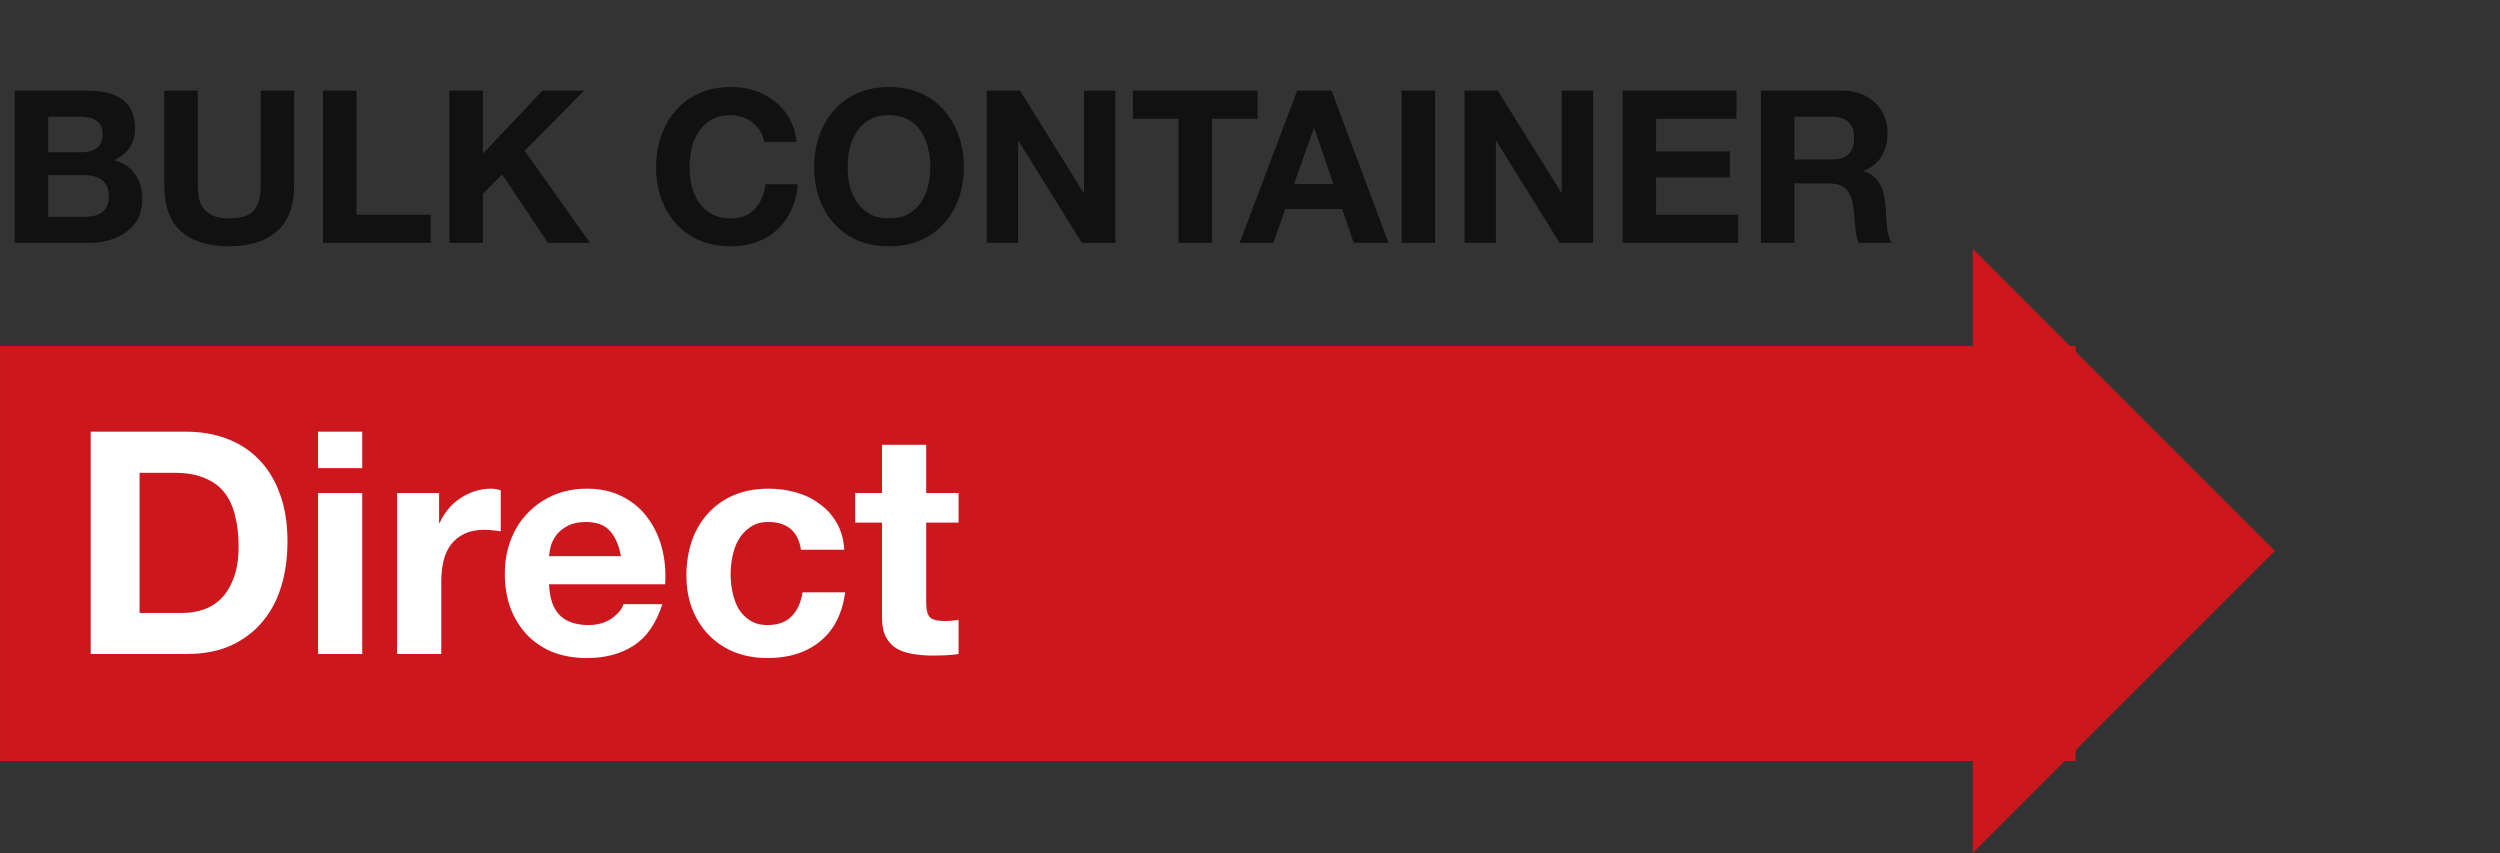
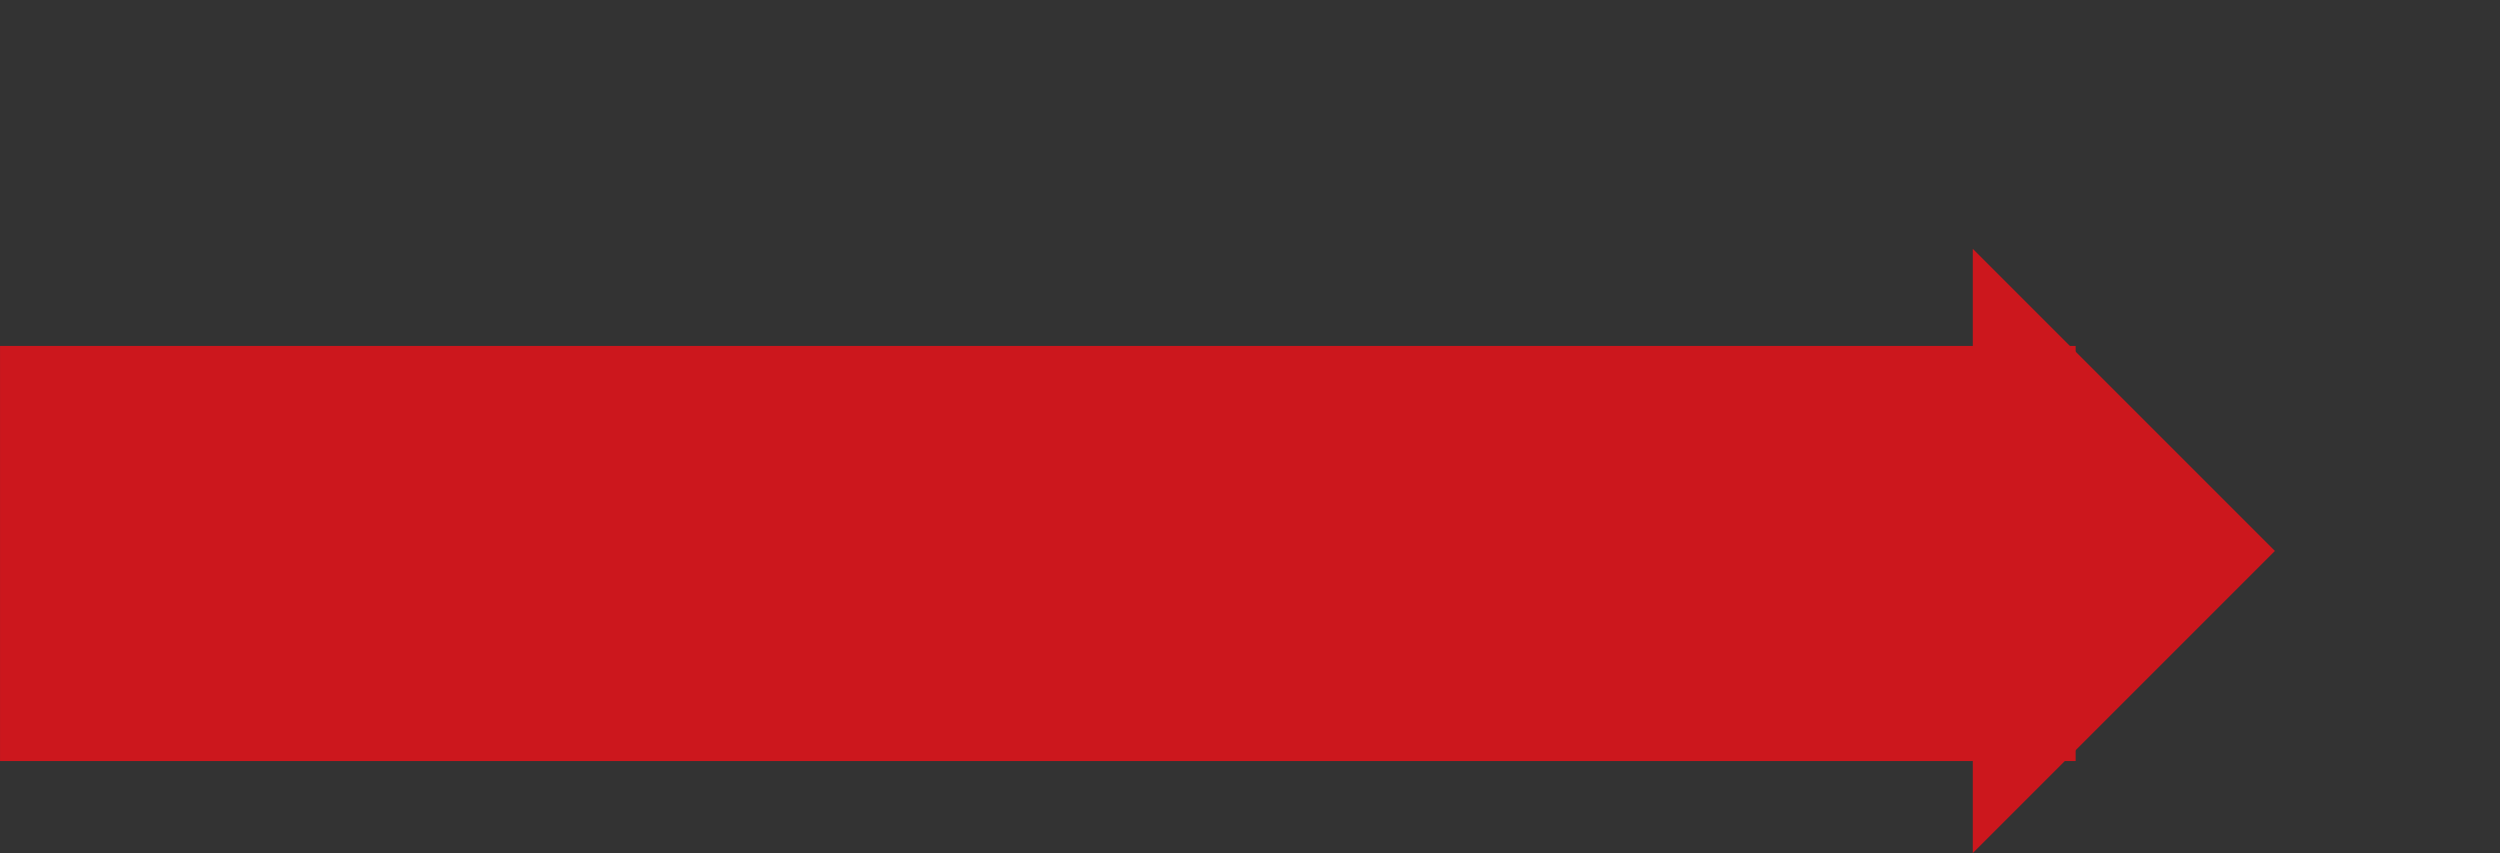
<svg xmlns="http://www.w3.org/2000/svg" fill="none" height="72" viewBox="0 0 211 72" width="211">
  <rect x="0" y="0" width="211" height="72" fill="#333333" stroke="none" />
-   <path d="M4.071 12.85H6.933C7.437 12.85 7.851 12.73 8.175 12.49C8.499 12.25 8.661 11.86 8.661 11.32C8.661 11.02 8.607 10.774 8.499 10.582C8.391 10.39 8.247 10.24 8.067 10.132C7.887 10.024 7.677 9.952 7.437 9.916C7.209 9.868 6.969 9.844 6.717 9.844H4.071V12.85ZM1.245 7.648H7.293C7.905 7.648 8.463 7.702 8.967 7.81C9.471 7.918 9.903 8.098 10.263 8.35C10.623 8.59 10.899 8.914 11.091 9.322C11.295 9.73 11.397 10.234 11.397 10.834C11.397 11.482 11.247 12.022 10.947 12.454C10.659 12.886 10.227 13.24 9.651 13.516C10.443 13.744 11.031 14.146 11.415 14.722C11.811 15.286 12.009 15.97 12.009 16.774C12.009 17.422 11.883 17.986 11.631 18.466C11.379 18.934 11.037 19.318 10.605 19.618C10.185 19.918 9.699 20.14 9.147 20.284C8.607 20.428 8.049 20.5 7.473 20.5H1.245V7.648ZM4.071 18.304H7.095C7.371 18.304 7.635 18.28 7.887 18.232C8.139 18.172 8.361 18.082 8.553 17.962C8.745 17.83 8.895 17.656 9.003 17.44C9.123 17.224 9.183 16.948 9.183 16.612C9.183 15.952 8.997 15.484 8.625 15.208C8.253 14.92 7.761 14.776 7.149 14.776H4.071V18.304ZM24.827 15.64C24.827 17.38 24.341 18.676 23.369 19.528C22.397 20.368 21.053 20.788 19.337 20.788C17.597 20.788 16.247 20.368 15.287 19.528C14.339 18.688 13.865 17.392 13.865 15.64V7.648H16.691V15.64C16.691 15.988 16.721 16.33 16.781 16.666C16.841 17.002 16.967 17.302 17.159 17.566C17.351 17.818 17.615 18.028 17.951 18.196C18.299 18.352 18.761 18.43 19.337 18.43C20.345 18.43 21.041 18.208 21.425 17.764C21.809 17.308 22.001 16.6 22.001 15.64V7.648H24.827V15.64ZM27.261 7.648H30.087V18.124H36.351V20.5H27.261V7.648ZM37.931 7.648H40.757V12.976L45.779 7.648H49.306L44.285 12.724L49.792 20.5H46.246L42.377 14.722L40.757 16.36V20.5H37.931V7.648ZM64.499 11.968C64.451 11.644 64.343 11.35 64.174 11.086C64.007 10.81 63.797 10.57 63.544 10.366C63.292 10.162 63.005 10.006 62.681 9.898C62.368 9.778 62.038 9.718 61.691 9.718C61.054 9.718 60.514 9.844 60.071 10.096C59.627 10.336 59.267 10.666 58.99 11.086C58.715 11.494 58.511 11.962 58.379 12.49C58.258 13.018 58.199 13.564 58.199 14.128C58.199 14.668 58.258 15.196 58.379 15.712C58.511 16.216 58.715 16.672 58.99 17.08C59.267 17.488 59.627 17.818 60.071 18.07C60.514 18.31 61.054 18.43 61.691 18.43C62.554 18.43 63.227 18.166 63.706 17.638C64.198 17.11 64.499 16.414 64.606 15.55H67.343C67.27 16.354 67.085 17.08 66.784 17.728C66.484 18.376 66.088 18.928 65.597 19.384C65.105 19.84 64.528 20.188 63.868 20.428C63.209 20.668 62.483 20.788 61.691 20.788C60.706 20.788 59.819 20.62 59.026 20.284C58.246 19.936 57.587 19.462 57.047 18.862C56.507 18.262 56.093 17.56 55.804 16.756C55.517 15.94 55.373 15.064 55.373 14.128C55.373 13.168 55.517 12.28 55.804 11.464C56.093 10.636 56.507 9.916 57.047 9.304C57.587 8.692 58.246 8.212 59.026 7.864C59.819 7.516 60.706 7.342 61.691 7.342C62.398 7.342 63.065 7.444 63.688 7.648C64.325 7.852 64.888 8.152 65.38 8.548C65.885 8.932 66.299 9.412 66.623 9.988C66.947 10.564 67.15 11.224 67.234 11.968H64.499ZM71.54 14.128C71.54 14.668 71.6 15.196 71.72 15.712C71.852 16.216 72.056 16.672 72.332 17.08C72.608 17.488 72.968 17.818 73.412 18.07C73.856 18.31 74.396 18.43 75.032 18.43C75.668 18.43 76.208 18.31 76.652 18.07C77.096 17.818 77.456 17.488 77.732 17.08C78.008 16.672 78.206 16.216 78.326 15.712C78.458 15.196 78.524 14.668 78.524 14.128C78.524 13.564 78.458 13.018 78.326 12.49C78.206 11.962 78.008 11.494 77.732 11.086C77.456 10.666 77.096 10.336 76.652 10.096C76.208 9.844 75.668 9.718 75.032 9.718C74.396 9.718 73.856 9.844 73.412 10.096C72.968 10.336 72.608 10.666 72.332 11.086C72.056 11.494 71.852 11.962 71.72 12.49C71.6 13.018 71.54 13.564 71.54 14.128ZM68.714 14.128C68.714 13.168 68.858 12.28 69.146 11.464C69.434 10.636 69.848 9.916 70.388 9.304C70.928 8.692 71.588 8.212 72.368 7.864C73.16 7.516 74.048 7.342 75.032 7.342C76.028 7.342 76.916 7.516 77.696 7.864C78.476 8.212 79.136 8.692 79.676 9.304C80.216 9.916 80.63 10.636 80.918 11.464C81.206 12.28 81.35 13.168 81.35 14.128C81.35 15.064 81.206 15.94 80.918 16.756C80.63 17.56 80.216 18.262 79.676 18.862C79.136 19.462 78.476 19.936 77.696 20.284C76.916 20.62 76.028 20.788 75.032 20.788C74.048 20.788 73.16 20.62 72.368 20.284C71.588 19.936 70.928 19.462 70.388 18.862C69.848 18.262 69.434 17.56 69.146 16.756C68.858 15.94 68.714 15.064 68.714 14.128ZM83.282 7.648H86.09L91.454 16.27H91.49V7.648H94.136V20.5H91.31L85.964 11.896H85.928V20.5H83.282V7.648ZM99.468 10.024H95.616V7.648H106.146V10.024H102.294V20.5H99.468V10.024ZM109.215 15.532H112.545L110.925 10.816H110.889L109.215 15.532ZM109.485 7.648H112.383L117.189 20.5H114.255L113.283 17.638H108.477L107.469 20.5H104.625L109.485 7.648ZM118.298 7.648H121.124V20.5H118.298V7.648ZM123.606 7.648H126.414L131.778 16.27H131.814V7.648H134.46V20.5H131.634L126.288 11.896H126.252V20.5H123.606V7.648ZM136.948 7.648H146.56V10.024H139.774V12.778H146.002V14.974H139.774V18.124H146.704V20.5H136.948V7.648ZM151.446 13.462H154.542C155.19 13.462 155.676 13.318 156 13.03C156.324 12.742 156.486 12.274 156.486 11.626C156.486 11.002 156.324 10.552 156 10.276C155.676 9.988 155.19 9.844 154.542 9.844H151.446V13.462ZM148.62 7.648H155.55C156.126 7.648 156.642 7.744 157.098 7.936C157.566 8.116 157.962 8.368 158.286 8.692C158.622 9.016 158.874 9.394 159.042 9.826C159.222 10.246 159.312 10.702 159.312 11.194C159.312 11.95 159.15 12.604 158.826 13.156C158.514 13.708 157.998 14.128 157.278 14.416V14.452C157.626 14.548 157.914 14.698 158.142 14.902C158.37 15.094 158.556 15.328 158.7 15.604C158.844 15.868 158.946 16.162 159.006 16.486C159.078 16.81 159.126 17.134 159.15 17.458C159.162 17.662 159.174 17.902 159.186 18.178C159.198 18.454 159.216 18.736 159.24 19.024C159.276 19.312 159.324 19.588 159.384 19.852C159.456 20.104 159.558 20.32 159.69 20.5H156.864C156.708 20.092 156.612 19.606 156.576 19.042C156.54 18.478 156.486 17.938 156.414 17.422C156.318 16.75 156.114 16.258 155.802 15.946C155.49 15.634 154.98 15.478 154.272 15.478H151.446V20.5H148.62V7.648Z" fill="#111111" />
  <rect fill="#CC171D" height="35.036" transform="translate(0.003 29.197)" width="175.18" />
-   <path d="M11.78 51.729H15.459C16.055 51.729 16.633 51.632 17.194 51.44C17.754 51.247 18.253 50.932 18.691 50.494C19.129 50.038 19.48 49.451 19.742 48.733C20.005 48.015 20.137 47.139 20.137 46.105C20.137 45.16 20.04 44.31 19.847 43.557C19.672 42.786 19.374 42.129 18.954 41.586C18.534 41.043 17.973 40.631 17.272 40.351C16.589 40.053 15.739 39.904 14.723 39.904H11.78V51.729ZM7.655 36.435H15.748C16.957 36.435 18.078 36.628 19.112 37.014C20.163 37.399 21.065 37.977 21.818 38.748C22.589 39.519 23.185 40.482 23.605 41.638C24.043 42.794 24.262 44.152 24.262 45.711C24.262 47.078 24.087 48.339 23.736 49.495C23.386 50.651 22.852 51.65 22.134 52.491C21.433 53.332 20.548 53.997 19.48 54.488C18.428 54.961 17.185 55.197 15.748 55.197H7.655V36.435ZM30.574 39.51H26.843V36.435H30.574V39.51ZM26.843 41.612H30.574V55.197H26.843V41.612ZM33.512 41.612H37.059V44.135H37.112C37.287 43.714 37.524 43.329 37.822 42.978C38.119 42.611 38.461 42.304 38.846 42.059C39.232 41.796 39.643 41.594 40.081 41.454C40.519 41.314 40.975 41.244 41.448 41.244C41.693 41.244 41.965 41.288 42.262 41.376V44.844C42.087 44.809 41.877 44.783 41.632 44.765C41.386 44.73 41.15 44.713 40.922 44.713C40.239 44.713 39.661 44.827 39.188 45.054C38.715 45.282 38.33 45.597 38.032 46C37.751 46.386 37.55 46.841 37.427 47.367C37.305 47.892 37.243 48.462 37.243 49.075V55.197H33.512V41.612ZM52.408 46.946C52.233 46 51.917 45.282 51.462 44.792C51.024 44.301 50.349 44.056 49.438 44.056C48.843 44.056 48.343 44.161 47.941 44.371C47.555 44.564 47.24 44.809 46.995 45.107C46.767 45.405 46.6 45.72 46.495 46.053C46.408 46.386 46.355 46.684 46.338 46.946H52.408ZM46.338 49.311C46.39 50.52 46.697 51.396 47.257 51.939C47.818 52.482 48.624 52.754 49.675 52.754C50.428 52.754 51.076 52.57 51.619 52.202C52.163 51.816 52.495 51.413 52.618 50.993H55.903C55.377 52.622 54.571 53.787 53.485 54.488C52.399 55.188 51.085 55.539 49.544 55.539C48.475 55.539 47.511 55.372 46.653 55.04C45.795 54.689 45.068 54.199 44.472 53.568C43.876 52.937 43.412 52.184 43.079 51.308C42.764 50.432 42.606 49.469 42.606 48.418C42.606 47.402 42.773 46.456 43.106 45.58C43.438 44.704 43.911 43.951 44.525 43.32C45.138 42.672 45.865 42.164 46.706 41.796C47.564 41.428 48.51 41.244 49.544 41.244C50.7 41.244 51.707 41.472 52.565 41.927C53.424 42.365 54.124 42.961 54.667 43.714C55.228 44.468 55.631 45.326 55.876 46.289C56.121 47.253 56.209 48.26 56.139 49.311H46.338ZM67.602 46.395C67.356 44.835 66.437 44.056 64.843 44.056C64.247 44.056 63.748 44.196 63.345 44.476C62.942 44.739 62.609 45.089 62.346 45.527C62.101 45.948 61.926 46.421 61.821 46.946C61.715 47.454 61.663 47.962 61.663 48.47C61.663 48.961 61.715 49.46 61.821 49.968C61.926 50.476 62.092 50.94 62.32 51.361C62.565 51.764 62.889 52.097 63.292 52.359C63.695 52.622 64.186 52.754 64.764 52.754C65.657 52.754 66.34 52.508 66.813 52.018C67.304 51.51 67.61 50.835 67.733 49.994H71.333C71.088 51.799 70.387 53.174 69.231 54.12C68.075 55.066 66.594 55.539 64.79 55.539C63.774 55.539 62.837 55.372 61.978 55.04C61.137 54.689 60.419 54.208 59.824 53.594C59.228 52.981 58.764 52.254 58.431 51.413C58.098 50.555 57.932 49.618 57.932 48.602C57.932 47.551 58.081 46.578 58.378 45.685C58.694 44.774 59.149 43.995 59.745 43.346C60.34 42.681 61.067 42.164 61.926 41.796C62.784 41.428 63.765 41.244 64.869 41.244C65.675 41.244 66.445 41.349 67.181 41.559C67.934 41.77 68.6 42.094 69.178 42.532C69.774 42.952 70.255 43.486 70.623 44.135C70.991 44.765 71.201 45.519 71.254 46.395H67.602ZM78.171 41.612H80.903V44.108H78.171V50.835C78.171 51.466 78.276 51.886 78.486 52.097C78.696 52.307 79.117 52.412 79.747 52.412C79.957 52.412 80.159 52.403 80.352 52.386C80.544 52.368 80.728 52.342 80.903 52.307V55.197C80.588 55.25 80.238 55.285 79.852 55.302C79.467 55.32 79.09 55.329 78.722 55.329C78.144 55.329 77.593 55.285 77.067 55.197C76.559 55.127 76.103 54.978 75.701 54.751C75.315 54.523 75.009 54.199 74.781 53.778C74.553 53.358 74.439 52.806 74.439 52.123V44.108H72.18V41.612H74.439V37.539H78.171V41.612Z" fill="white" />
  <path d="M192.003 46.5L166.503 72V21L192.003 46.5Z" fill="#CC171D" />
</svg>